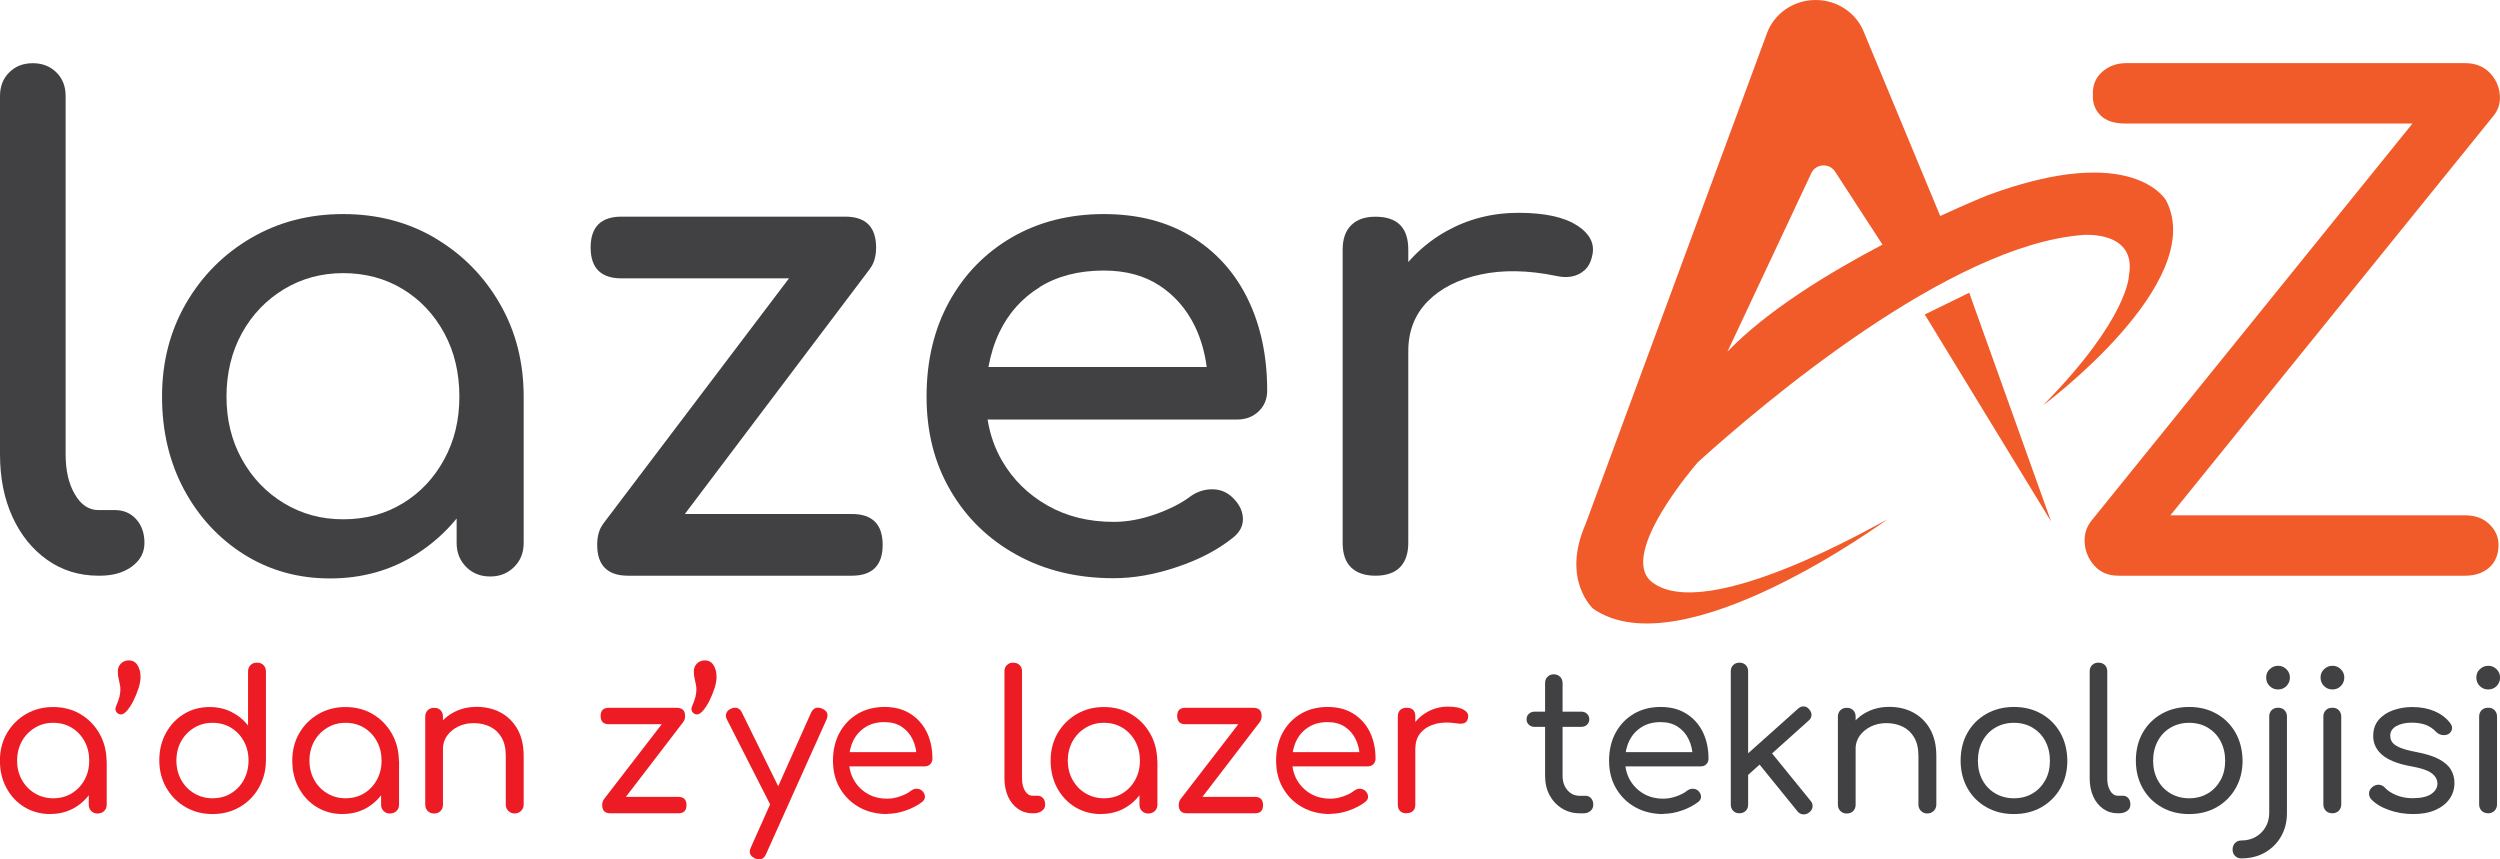
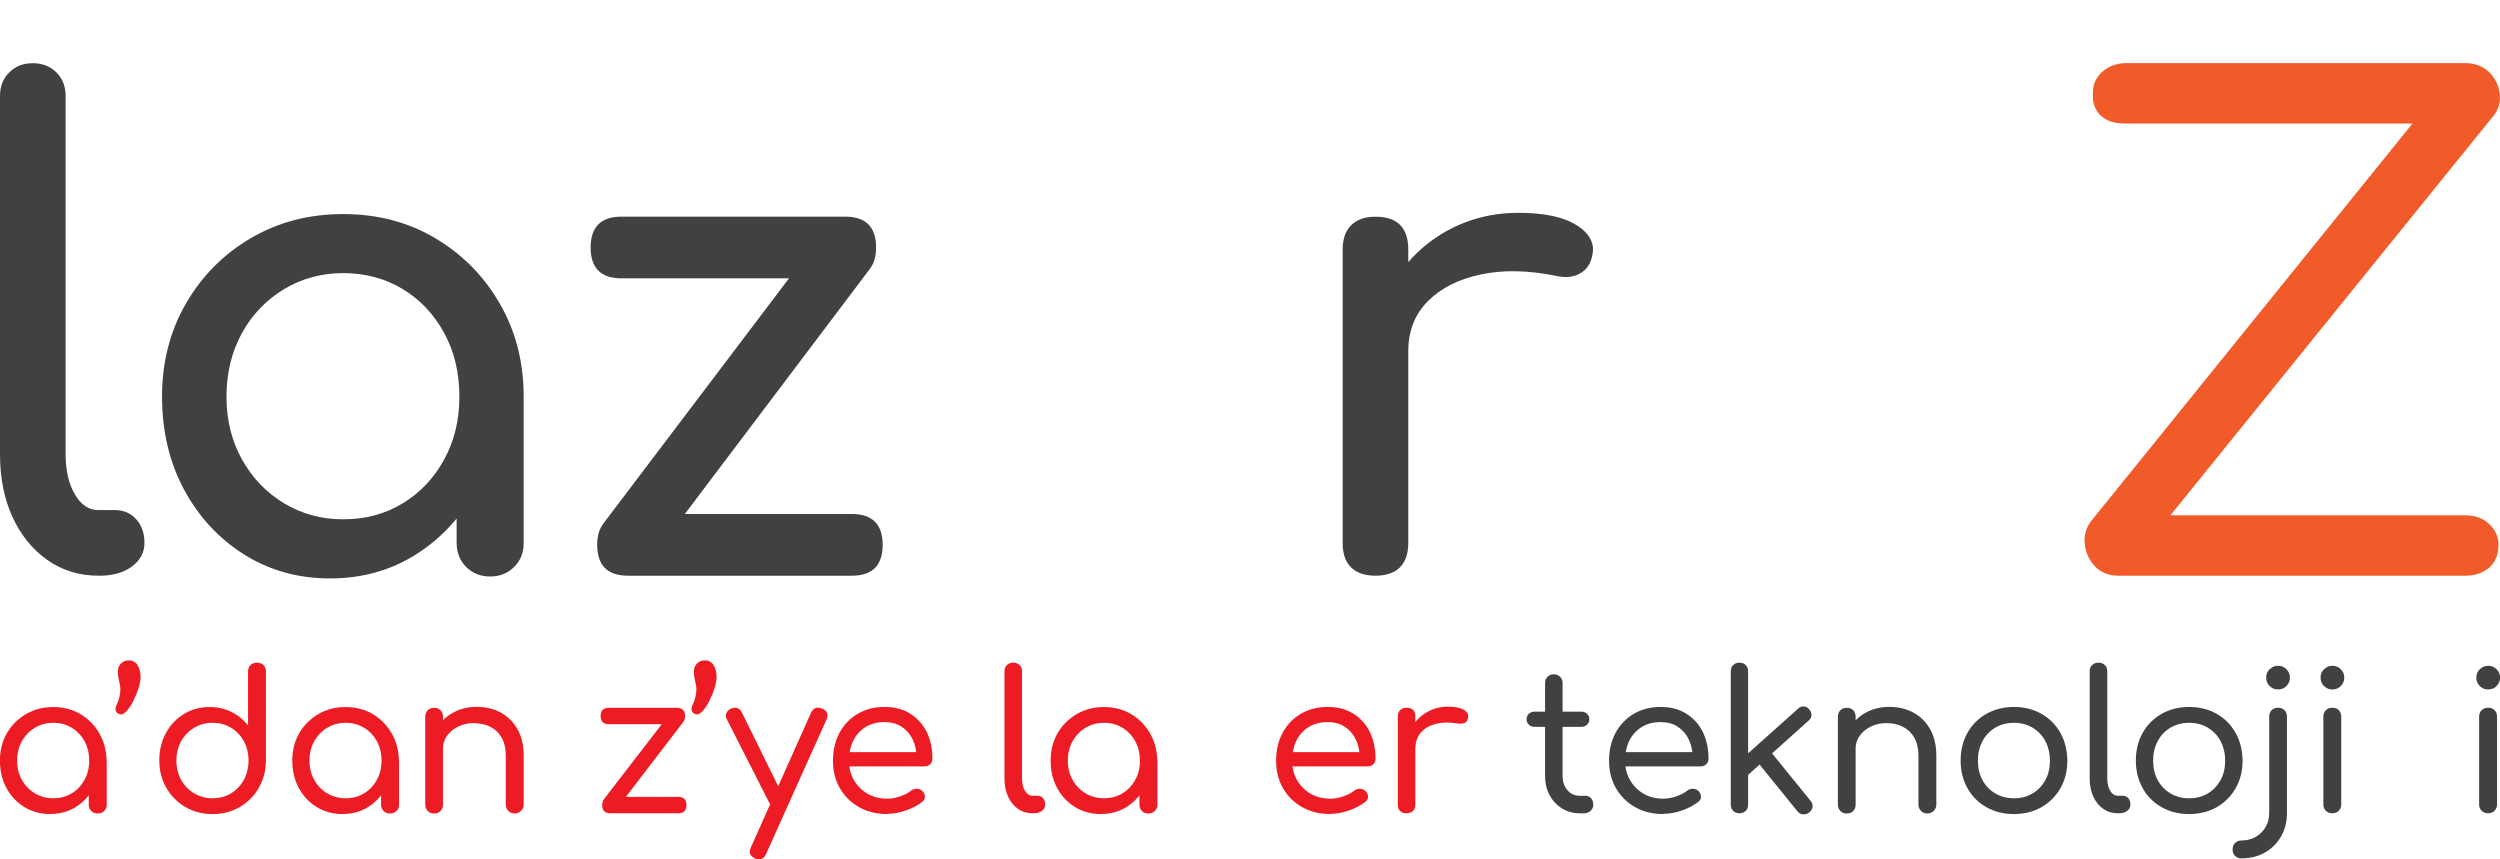
<svg xmlns="http://www.w3.org/2000/svg" id="Layer_2" data-name="Layer 2" viewBox="0 0 320 110">
  <defs>
    <style>
      .cls-1 {
        fill: #ed1c24;
      }

      .cls-1, .cls-2, .cls-3 {
        stroke-width: 0px;
      }

      .cls-2 {
        fill: #414042;
      }

      .cls-3 {
        fill: #f15a29;
      }
    </style>
  </defs>
  <g id="Layer_1-2" data-name="Layer 1">
    <g>
      <g>
        <path class="cls-1" d="M6.44,104.2c-1.23,0-2.34-.3-3.31-.89-.97-.59-1.74-1.41-2.3-2.44s-.84-2.21-.84-3.51.3-2.49.9-3.52c.6-1.03,1.42-1.84,2.44-2.44,1.03-.6,2.18-.9,3.47-.9s2.46.3,3.48.9c1.02.6,1.83,1.42,2.43,2.46.6,1.04.91,2.21.93,3.5l-.89.22c0,1.25-.28,2.38-.84,3.38s-1.31,1.79-2.26,2.37c-.95.58-2.02.86-3.22.86ZM6.81,102.18c.89,0,1.68-.21,2.37-.63.69-.42,1.24-1,1.64-1.73.4-.73.6-1.55.6-2.46s-.2-1.75-.6-2.48c-.4-.73-.95-1.31-1.64-1.73s-1.48-.63-2.37-.63-1.64.21-2.34.63-1.26,1-1.67,1.73c-.4.73-.61,1.56-.61,2.48s.2,1.72.61,2.46c.4.73.96,1.31,1.67,1.73.71.42,1.49.63,2.34.63ZM12.49,104.13c-.33,0-.6-.11-.81-.32-.21-.21-.32-.48-.32-.81v-3.95l.47-2.37,1.83.69v5.63c0,.33-.11.6-.33.81s-.5.32-.83.32Z" />
        <path class="cls-1" d="M15.47,91.44c-.25,0-.44-.11-.58-.32-.14-.21-.15-.45-.04-.72.28-.62.45-1.15.51-1.57.06-.42.06-.78.01-1.07-.05-.3-.11-.58-.18-.86-.07-.28-.11-.59-.11-.94,0-.43.14-.77.41-1.04.27-.26.6-.39,1-.39.48,0,.85.2,1.11.61.26.4.39.92.39,1.54,0,.41-.09.88-.26,1.42-.17.53-.39,1.06-.64,1.57s-.53.93-.81,1.27c-.29.34-.56.51-.8.51Z" />
        <path class="cls-1" d="M27.2,104.2c-1.28,0-2.44-.3-3.47-.9-1.03-.6-1.84-1.42-2.44-2.46-.6-1.04-.9-2.21-.9-3.51s.28-2.46.84-3.49,1.32-1.84,2.3-2.44c.97-.6,2.07-.9,3.31-.9,1.02,0,1.95.21,2.8.64s1.55,1,2.11,1.73v-6.91c0-.35.11-.62.32-.83.21-.21.48-.31.81-.31.35,0,.63.1.84.31.21.21.32.48.32.83v11.43c-.02,1.28-.33,2.44-.93,3.48-.6,1.04-1.42,1.85-2.44,2.44s-2.18.89-3.47.89ZM27.2,102.18c.89,0,1.68-.21,2.37-.63.69-.42,1.24-1,1.64-1.73.4-.73.6-1.56.6-2.48s-.2-1.74-.6-2.47c-.4-.72-.95-1.3-1.64-1.72s-1.48-.63-2.37-.63-1.64.21-2.34.63-1.26.99-1.67,1.72c-.4.72-.61,1.55-.61,2.47s.2,1.75.61,2.48c.4.73.96,1.31,1.67,1.73.71.42,1.49.63,2.34.63Z" />
        <path class="cls-1" d="M43.86,104.2c-1.23,0-2.34-.3-3.31-.89-.97-.59-1.74-1.41-2.3-2.44s-.84-2.21-.84-3.51.3-2.49.9-3.52c.6-1.03,1.42-1.84,2.44-2.44,1.03-.6,2.18-.9,3.47-.9s2.46.3,3.48.9c1.02.6,1.83,1.42,2.43,2.46.6,1.04.91,2.21.93,3.5l-.89.22c0,1.25-.28,2.38-.84,3.38s-1.31,1.79-2.26,2.37c-.95.58-2.02.86-3.22.86ZM44.23,102.18c.89,0,1.68-.21,2.37-.63.69-.42,1.24-1,1.64-1.73.4-.73.6-1.55.6-2.46s-.2-1.75-.6-2.48c-.4-.73-.95-1.31-1.64-1.73s-1.48-.63-2.37-.63-1.64.21-2.34.63-1.26,1-1.67,1.73c-.4.73-.61,1.56-.61,2.48s.2,1.72.61,2.46c.4.73.96,1.31,1.67,1.73.71.42,1.49.63,2.34.63ZM49.91,104.13c-.33,0-.6-.11-.81-.32-.21-.21-.32-.48-.32-.81v-3.95l.47-2.37,1.83.69v5.63c0,.33-.11.6-.33.81s-.5.32-.83.32Z" />
        <path class="cls-1" d="M55.56,104.13c-.33,0-.6-.11-.81-.32s-.32-.48-.32-.81v-11.26c0-.35.11-.62.32-.83.21-.21.48-.31.81-.31.35,0,.62.1.83.31.21.21.31.48.31.83v11.26c0,.33-.1.6-.31.81-.21.21-.48.32-.83.32ZM65.9,104.13c-.33,0-.61-.11-.83-.33-.22-.22-.33-.49-.33-.8v-6.22c0-.97-.18-1.76-.54-2.38-.36-.62-.85-1.08-1.46-1.38-.61-.3-1.31-.46-2.1-.46-.74,0-1.41.15-2,.44s-1.07.69-1.42,1.18-.53,1.06-.53,1.7h-1.48c.02-1.04.28-1.96.79-2.78.51-.81,1.2-1.46,2.07-1.92.87-.47,1.85-.7,2.94-.7,1.15,0,2.18.24,3.08.73.91.49,1.62,1.2,2.15,2.13.53.94.79,2.08.79,3.43v6.22c0,.31-.11.58-.33.8-.22.22-.49.33-.8.33Z" />
        <path class="cls-1" d="M77.94,92.7c-.71,0-1.06-.35-1.06-1.06s.35-1.04,1.06-1.04h8.69c.71,0,1.06.35,1.06,1.04s-.35,1.06-1.06,1.06h-8.69ZM78.12,104.1c-.69,0-1.04-.35-1.04-1.04s.35-1.06,1.04-1.06h8.71c.69,0,1.04.35,1.04,1.06s-.35,1.04-1.04,1.04h-8.71ZM78.91,103.56l-1.63-1.23,8.71-11.3,1.51,1.33-8.59,11.21Z" />
        <path class="cls-1" d="M89.2,91.44c-.25,0-.44-.11-.58-.32-.14-.21-.15-.45-.04-.72.28-.62.45-1.15.51-1.57.06-.42.06-.78.01-1.07-.05-.3-.11-.58-.18-.86-.07-.28-.11-.59-.11-.94,0-.43.14-.77.41-1.04.27-.26.6-.39,1-.39.48,0,.85.2,1.11.61.26.4.39.92.39,1.54,0,.41-.09.88-.26,1.42-.17.53-.39,1.06-.64,1.57s-.53.93-.81,1.27c-.29.34-.56.51-.8.51Z" />
        <path class="cls-1" d="M100.04,103.61c-.3.13-.57.15-.81.05-.25-.1-.44-.29-.59-.57l-5.6-11.01c-.15-.28-.17-.55-.06-.81.11-.26.31-.45.61-.57.28-.13.55-.15.8-.06.26.09.45.28.58.58l5.41,10.98c.16.3.22.57.17.83-.05.26-.21.45-.49.58ZM97.17,110c-.15,0-.32-.04-.52-.12-.66-.3-.84-.77-.54-1.41l7.7-17.23c.3-.63.76-.81,1.41-.54.67.28.86.75.57,1.41l-7.73,17.2c-.2.46-.49.69-.89.69Z" />
        <path class="cls-1" d="M113.59,104.2c-1.37,0-2.57-.29-3.62-.88-1.04-.58-1.86-1.39-2.46-2.42s-.89-2.21-.89-3.54.28-2.54.84-3.57c.56-1.03,1.33-1.83,2.32-2.42.99-.58,2.13-.88,3.43-.88s2.36.28,3.28.85c.92.57,1.63,1.35,2.12,2.34.49,1,.74,2.14.74,3.44,0,.28-.1.51-.28.7-.19.19-.44.28-.75.28h-10.14v-1.83h10.17l-1.01.72c-.02-.87-.19-1.65-.52-2.34-.33-.69-.8-1.23-1.41-1.63s-1.34-.59-2.2-.59c-.94,0-1.75.21-2.43.64-.68.43-1.21,1.01-1.57,1.75-.36.74-.54,1.58-.54,2.52s.21,1.77.63,2.51c.42.73,1,1.31,1.73,1.74s1.58.64,2.56.64c.53,0,1.07-.1,1.64-.3s1.02-.43,1.34-.69c.23-.18.48-.28.74-.28.26,0,.49.07.69.23.25.23.38.48.39.75.02.27-.1.51-.35.7-.56.44-1.26.81-2.09,1.1-.83.29-1.62.43-2.38.43Z" />
        <path class="cls-1" d="M132.15,104.1c-.69,0-1.31-.19-1.85-.57-.54-.38-.97-.9-1.27-1.57-.3-.67-.46-1.44-.46-2.31v-13.72c0-.33.1-.6.31-.8.21-.21.47-.31.8-.31s.62.1.83.31c.21.21.31.47.31.8v13.72c0,.64.13,1.17.38,1.58s.57.62.95.62h.62c.31,0,.56.1.74.31.18.21.27.48.27.83s-.14.6-.41.8c-.27.21-.62.31-1.05.31h-.17Z" />
        <path class="cls-1" d="M140.93,104.2c-1.23,0-2.34-.3-3.31-.89-.97-.59-1.74-1.41-2.3-2.44s-.84-2.21-.84-3.51.3-2.49.9-3.52c.6-1.03,1.42-1.84,2.44-2.44,1.03-.6,2.18-.9,3.47-.9s2.46.3,3.48.9c1.02.6,1.83,1.42,2.43,2.46.6,1.04.91,2.21.93,3.5l-.89.22c0,1.25-.28,2.38-.84,3.38s-1.31,1.79-2.26,2.37c-.95.58-2.02.86-3.22.86ZM141.3,102.18c.89,0,1.68-.21,2.37-.63.69-.42,1.24-1,1.64-1.73.4-.73.6-1.55.6-2.46s-.2-1.75-.6-2.48c-.4-.73-.95-1.31-1.64-1.73s-1.48-.63-2.37-.63-1.64.21-2.34.63-1.26,1-1.67,1.73c-.4.73-.61,1.56-.61,2.48s.2,1.72.61,2.46c.4.73.96,1.31,1.67,1.73.71.42,1.49.63,2.34.63ZM146.98,104.13c-.33,0-.6-.11-.81-.32-.21-.21-.32-.48-.32-.81v-3.95l.47-2.37,1.83.69v5.63c0,.33-.11.6-.33.81s-.5.32-.83.32Z" />
-         <path class="cls-1" d="M151.74,92.7c-.71,0-1.06-.35-1.06-1.06s.35-1.04,1.06-1.04h8.69c.71,0,1.06.35,1.06,1.04s-.35,1.06-1.06,1.06h-8.69ZM151.92,104.1c-.69,0-1.04-.35-1.04-1.04s.35-1.06,1.04-1.06h8.71c.69,0,1.04.35,1.04,1.06s-.35,1.04-1.04,1.04h-8.71ZM152.71,103.56l-1.63-1.23,8.71-11.3,1.51,1.33-8.59,11.21Z" />
        <path class="cls-1" d="M170.31,104.2c-1.37,0-2.57-.29-3.62-.88-1.04-.58-1.86-1.39-2.46-2.42s-.89-2.21-.89-3.54.28-2.54.84-3.57c.56-1.03,1.33-1.83,2.32-2.42.99-.58,2.13-.88,3.43-.88s2.36.28,3.28.85c.92.57,1.63,1.35,2.12,2.34.49,1,.74,2.14.74,3.44,0,.28-.1.51-.28.7-.19.19-.44.28-.75.28h-10.14v-1.83h10.17l-1.01.72c-.02-.87-.19-1.65-.52-2.34-.33-.69-.8-1.23-1.41-1.63s-1.34-.59-2.2-.59c-.94,0-1.75.21-2.43.64-.68.43-1.21,1.01-1.57,1.75-.36.74-.54,1.58-.54,2.52s.21,1.77.63,2.51c.42.73,1,1.31,1.73,1.74s1.58.64,2.56.64c.53,0,1.07-.1,1.64-.3s1.02-.43,1.34-.69c.23-.18.48-.28.74-.28.26,0,.49.07.69.23.25.23.38.48.39.75.02.27-.1.51-.35.7-.56.44-1.26.81-2.09,1.1-.83.29-1.62.43-2.38.43Z" />
        <path class="cls-1" d="M180.03,104.1c-.35,0-.62-.09-.81-.28-.2-.19-.3-.47-.3-.83v-11.28c0-.35.1-.62.3-.82s.47-.3.81-.3c.38,0,.66.09.85.28.19.19.28.47.28.83v11.28c0,.35-.09.62-.28.81s-.47.3-.85.3ZM179.96,95.71c.03-1,.29-1.9.78-2.69.48-.79,1.13-1.42,1.94-1.88s1.69-.69,2.67-.69c.91,0,1.58.14,2.04.42s.62.63.51,1.06c-.05.25-.15.42-.3.53-.15.11-.32.16-.52.17-.2,0-.41,0-.64-.04-1-.16-1.9-.14-2.69.07-.79.21-1.42.58-1.88,1.11-.46.53-.69,1.17-.69,1.92h-1.21Z" />
        <path class="cls-2" d="M196.44,93.04c-.3,0-.54-.09-.74-.27-.2-.18-.3-.41-.3-.69,0-.3.1-.53.3-.72.2-.18.44-.27.74-.27h5.95c.3,0,.54.09.74.27.2.18.3.42.3.72,0,.28-.1.51-.3.69-.2.18-.44.27-.74.27h-5.95ZM202.19,104.1c-.84,0-1.6-.21-2.27-.63s-1.2-.99-1.58-1.7c-.38-.72-.57-1.53-.57-2.46v-11.87c0-.33.1-.6.31-.81.21-.21.47-.32.8-.32s.6.11.81.32c.21.21.32.48.32.81v11.87c0,.74.21,1.35.62,1.83s.93.72,1.56.72h.77c.28,0,.51.11.7.32.19.21.28.49.28.82s-.12.6-.36.8c-.24.21-.55.31-.93.31h-.47Z" />
        <path class="cls-2" d="M212.93,104.2c-1.37,0-2.57-.29-3.62-.88-1.04-.58-1.86-1.39-2.46-2.42s-.89-2.21-.89-3.54.28-2.54.84-3.57c.56-1.03,1.33-1.83,2.32-2.42.99-.58,2.13-.88,3.43-.88s2.36.28,3.28.85c.92.57,1.63,1.35,2.12,2.34.49,1,.74,2.14.74,3.44,0,.28-.1.51-.28.7-.19.19-.44.28-.75.28h-10.14v-1.83h10.17l-1.01.72c-.02-.87-.19-1.65-.52-2.34-.33-.69-.8-1.23-1.41-1.63s-1.34-.59-2.2-.59c-.94,0-1.75.21-2.43.64-.68.43-1.21,1.01-1.57,1.75-.36.74-.54,1.58-.54,2.52s.21,1.77.63,2.51c.42.73,1,1.31,1.73,1.74s1.58.64,2.56.64c.53,0,1.07-.1,1.64-.3s1.02-.43,1.34-.69c.23-.18.48-.28.74-.28.26,0,.49.07.69.23.25.23.38.48.39.75.02.27-.1.51-.35.7-.56.44-1.26.81-2.09,1.1-.83.29-1.62.43-2.38.43Z" />
        <path class="cls-2" d="M222.65,104.1c-.33,0-.6-.1-.8-.31s-.31-.47-.31-.8v-17.06c0-.33.1-.6.31-.8.21-.21.47-.31.8-.31s.6.1.8.31c.21.21.31.47.31.8v17.06c0,.33-.1.6-.31.8s-.47.31-.8.31ZM223.59,99.34l-1.38-1.53,7.92-7.08c.21-.21.46-.32.73-.31.27,0,.51.13.7.36.21.23.32.48.31.75,0,.27-.13.51-.36.7l-7.92,7.11ZM231.59,103.98c-.25.2-.51.28-.8.26-.29-.02-.53-.16-.73-.41l-5.18-6.39,1.56-1.48,5.31,6.54c.2.23.28.48.26.75s-.16.51-.41.73Z" />
        <path class="cls-2" d="M236.38,104.13c-.33,0-.6-.11-.81-.32s-.32-.48-.32-.81v-11.26c0-.35.11-.62.32-.83.21-.21.48-.31.81-.31.35,0,.62.1.83.31.21.21.31.48.31.83v11.26c0,.33-.1.6-.31.81-.21.21-.48.32-.83.32ZM246.72,104.13c-.33,0-.61-.11-.83-.33-.22-.22-.33-.49-.33-.8v-6.22c0-.97-.18-1.76-.54-2.38-.36-.62-.85-1.08-1.46-1.38-.61-.3-1.31-.46-2.1-.46-.74,0-1.41.15-2,.44s-1.07.69-1.42,1.18-.53,1.06-.53,1.7h-1.48c.02-1.04.28-1.96.79-2.78.51-.81,1.2-1.46,2.07-1.92.87-.47,1.85-.7,2.94-.7,1.15,0,2.18.24,3.08.73.91.49,1.62,1.2,2.15,2.13.53.94.79,2.08.79,3.43v6.22c0,.31-.11.58-.33.8-.22.22-.49.33-.8.33Z" />
        <path class="cls-2" d="M257.78,104.2c-1.32,0-2.49-.29-3.52-.88-1.03-.58-1.84-1.39-2.42-2.42-.58-1.03-.88-2.21-.88-3.54s.29-2.54.88-3.57c.58-1.03,1.39-1.83,2.42-2.42,1.03-.58,2.2-.88,3.52-.88s2.49.29,3.52.88c1.03.58,1.83,1.39,2.42,2.42.58,1.03.88,2.22.9,3.57,0,1.33-.3,2.51-.89,3.54s-1.4,1.83-2.42,2.42c-1.02.58-2.2.88-3.53.88ZM257.78,102.18c.91,0,1.7-.21,2.39-.62.69-.41,1.23-.98,1.63-1.7s.59-1.56.59-2.49-.2-1.77-.59-2.51-.94-1.3-1.63-1.72c-.69-.41-1.49-.62-2.39-.62s-1.68.21-2.38.62c-.7.41-1.25.98-1.64,1.72s-.59,1.57-.59,2.51.2,1.77.59,2.49.94,1.29,1.64,1.7c.7.41,1.49.62,2.38.62Z" />
        <path class="cls-2" d="M271.06,104.1c-.69,0-1.31-.19-1.85-.57-.54-.38-.97-.9-1.27-1.57-.3-.67-.46-1.44-.46-2.31v-13.72c0-.33.1-.6.31-.8.21-.21.47-.31.8-.31s.62.1.83.31c.21.21.31.47.31.8v13.72c0,.64.13,1.17.38,1.58s.57.62.95.62h.62c.31,0,.56.1.74.31.18.21.27.48.27.83s-.14.6-.41.8c-.27.21-.62.31-1.05.31h-.17Z" />
        <path class="cls-2" d="M280.21,104.2c-1.32,0-2.49-.29-3.52-.88-1.03-.58-1.84-1.39-2.42-2.42-.58-1.03-.88-2.21-.88-3.54s.29-2.54.88-3.57c.58-1.03,1.39-1.83,2.42-2.42,1.03-.58,2.2-.88,3.52-.88s2.49.29,3.52.88c1.03.58,1.83,1.39,2.42,2.42.58,1.03.88,2.22.9,3.57,0,1.33-.3,2.51-.89,3.54s-1.4,1.83-2.42,2.42c-1.02.58-2.2.88-3.53.88ZM280.21,102.18c.91,0,1.7-.21,2.39-.62.69-.41,1.23-.98,1.63-1.7s.59-1.56.59-2.49-.2-1.77-.59-2.51-.94-1.3-1.63-1.72c-.69-.41-1.49-.62-2.39-.62s-1.68.21-2.38.62c-.7.41-1.25.98-1.64,1.72s-.59,1.57-.59,2.51.2,1.77.59,2.49.94,1.29,1.64,1.7c.7.41,1.49.62,2.38.62Z" />
        <path class="cls-2" d="M286.9,109.88c-.33,0-.6-.11-.81-.32-.21-.21-.32-.49-.32-.82s.11-.63.32-.84c.21-.21.48-.32.81-.32.69,0,1.3-.15,1.83-.46.53-.3.95-.72,1.26-1.25s.47-1.13.47-1.8v-12.34c0-.35.1-.62.31-.83s.48-.31.83-.31.6.1.81.31c.21.21.32.48.32.83v12.34c0,1.12-.25,2.11-.75,2.99-.5.87-1.19,1.56-2.06,2.06-.87.5-1.88.75-3.01.75ZM291.57,88.25c-.41,0-.76-.15-1.06-.44s-.44-.66-.44-1.09.15-.79.46-1.07c.3-.29.66-.43,1.07-.43s.74.14,1.05.43c.3.29.46.65.46,1.07s-.15.79-.44,1.09-.66.44-1.09.44Z" />
        <path class="cls-2" d="M298.53,88.25c-.41,0-.77-.15-1.06-.44s-.44-.66-.44-1.09.15-.79.46-1.07c.3-.29.66-.43,1.07-.43s.74.14,1.05.43c.3.29.46.65.46,1.07s-.15.79-.44,1.09-.66.44-1.09.44ZM298.55,104.1c-.35,0-.63-.11-.84-.32s-.32-.49-.32-.82v-11.23c0-.35.11-.62.32-.83.21-.21.49-.31.84-.31s.6.1.81.31c.21.21.32.48.32.83v11.23c0,.33-.11.6-.32.82-.21.21-.49.32-.81.32Z" />
-         <path class="cls-2" d="M308.89,104.2c-1.09,0-2.11-.17-3.08-.51-.97-.34-1.74-.8-2.3-1.39-.21-.25-.3-.52-.27-.82s.18-.55.44-.76c.28-.21.57-.3.86-.27s.54.16.74.39c.33.36.81.67,1.44.94.63.26,1.33.39,2.09.39,1.07,0,1.86-.18,2.38-.53.52-.35.79-.79.8-1.32,0-.54-.26-1-.77-1.37s-1.41-.66-2.69-.88c-1.66-.31-2.87-.8-3.63-1.46-.76-.66-1.13-1.46-1.13-2.39,0-.84.23-1.53.7-2.08.47-.55,1.09-.96,1.85-1.23.77-.27,1.58-.41,2.43-.41,1.09,0,2.04.18,2.86.53s1.48.84,1.97,1.47c.21.25.31.5.28.76-.03.26-.16.49-.41.67-.25.15-.53.2-.85.15-.32-.05-.59-.19-.8-.42-.41-.43-.87-.73-1.37-.9-.5-.17-1.08-.26-1.74-.26-.79,0-1.44.15-1.96.44-.52.3-.78.7-.78,1.21,0,.33.09.62.26.86.17.25.5.47.98.68.48.21,1.16.39,2.05.56,1.23.23,2.21.53,2.92.91.72.38,1.23.82,1.54,1.33s.47,1.09.47,1.73c0,.76-.21,1.44-.63,2.04-.42.6-1.02,1.07-1.81,1.42-.79.35-1.74.52-2.86.52Z" />
        <path class="cls-2" d="M318.47,88.25c-.41,0-.77-.15-1.06-.44s-.44-.66-.44-1.09.15-.79.46-1.07c.3-.29.66-.43,1.07-.43s.74.14,1.05.43c.3.29.46.65.46,1.07s-.15.79-.44,1.09-.66.44-1.09.44ZM318.49,104.1c-.35,0-.63-.11-.84-.32s-.32-.49-.32-.82v-11.23c0-.35.11-.62.32-.83.21-.21.49-.31.84-.31s.6.1.81.31c.21.21.32.48.32.83v11.23c0,.33-.11.6-.32.82-.21.21-.49.32-.81.32Z" />
      </g>
      <g>
        <path class="cls-2" d="M14.7,65.29h-2.1c-1.23,0-2.24-.67-3.02-2.02-.79-1.34-1.18-3.05-1.18-5.12V12.29c0-1.23-.39-2.24-1.18-3.02-.79-.78-1.79-1.18-3.02-1.18s-2.24.39-3.02,1.18c-.79.78-1.18,1.79-1.18,3.02v45.86c0,3.02.53,5.7,1.6,8.02,1.06,2.32,2.55,4.16,4.45,5.5,1.9,1.34,4.09,2.02,6.55,2.02h.17c1.68,0,3.05-.39,4.12-1.18,1.06-.78,1.6-1.79,1.6-3.02s-.35-2.24-1.05-3.02c-.7-.78-1.61-1.18-2.73-1.18Z" />
        <path class="cls-2" d="M55.69,30.47c-3.47-2.04-7.39-3.07-11.76-3.07s-8.3,1.02-11.8,3.07c-3.5,2.04-6.27,4.83-8.32,8.36-2.04,3.53-3.07,7.5-3.07,11.93s.94,8.39,2.81,11.89c1.88,3.5,4.44,6.27,7.69,8.32,3.25,2.04,6.92,3.07,11,3.07s7.76-1.02,11-3.07c2-1.26,3.73-2.79,5.21-4.6v3.13c0,1.23.41,2.25,1.22,3.07.81.81,1.83,1.22,3.07,1.22s2.25-.41,3.07-1.22,1.22-1.83,1.22-3.07v-18.73c0-4.42-1.02-8.4-3.07-11.93-2.04-3.53-4.8-6.31-8.27-8.36ZM51.58,64.41c-2.24,1.37-4.79,2.06-7.64,2.06s-5.33-.69-7.6-2.06c-2.27-1.37-4.06-3.25-5.38-5.63-1.32-2.38-1.97-5.05-1.97-8.02s.66-5.73,1.97-8.11c1.31-2.38,3.11-4.25,5.38-5.63,2.27-1.37,4.8-2.06,7.6-2.06s5.4.69,7.64,2.06c2.24,1.37,4,3.25,5.29,5.63,1.29,2.38,1.93,5.08,1.93,8.11s-.64,5.64-1.93,8.02c-1.29,2.38-3.05,4.26-5.29,5.63Z" />
        <path class="cls-2" d="M109.03,65.79h-21.37l23.72-31.42h-.01c.5-.66.77-1.54.77-2.69,0-2.63-1.32-3.95-3.95-3.95h-28.64c-2.63,0-3.95,1.32-3.95,3.95s1.32,3.95,3.95,3.95h21.44l-23.79,31.42h.01c-.5.66-.77,1.54-.77,2.69,0,2.63,1.32,3.95,3.95,3.95h28.64c2.63,0,3.95-1.32,3.95-3.95s-1.32-3.95-3.95-3.95Z" />
-         <path class="cls-2" d="M152.54,30.3c-3.14-1.93-6.89-2.9-11.26-2.9s-8.35,1-11.76,2.98c-3.42,1.99-6.09,4.73-8.02,8.23-1.93,3.5-2.9,7.55-2.9,12.14s1.02,8.55,3.07,12.05c2.04,3.5,4.87,6.25,8.48,8.23,3.61,1.99,7.74,2.98,12.39,2.98,2.57,0,5.28-.47,8.11-1.43,2.83-.95,5.19-2.18,7.1-3.7.95-.73,1.4-1.6,1.34-2.6-.06-1.01-.56-1.93-1.51-2.77-.73-.62-1.58-.91-2.56-.88-.98.03-1.89.35-2.73.97-1.12.84-2.59,1.58-4.41,2.23-1.82.64-3.6.97-5.33.97-3.19,0-6.02-.7-8.48-2.1-2.46-1.4-4.4-3.3-5.8-5.71-.94-1.61-1.55-3.38-1.86-5.29h31.93c1.12,0,2.04-.35,2.77-1.05.73-.7,1.09-1.58,1.09-2.65,0-4.42-.83-8.33-2.48-11.72-1.65-3.39-4.05-6.05-7.18-7.98ZM133.1,36.73c2.27-1.4,5-2.1,8.19-2.1,2.8,0,5.18.64,7.14,1.93,1.96,1.29,3.47,3.04,4.54,5.25.75,1.57,1.24,3.3,1.49,5.17h-27.94c.29-1.6.75-3.1,1.42-4.49,1.18-2.44,2.9-4.35,5.17-5.75Z" />
        <path class="cls-2" d="M201.89,28.88c-1.65-1.09-4.16-1.64-7.52-1.64s-6.44.79-9.24,2.35c-1.89,1.06-3.5,2.39-4.87,3.95v-1.6c0-1.4-.35-2.45-1.05-3.15-.7-.7-1.75-1.05-3.15-1.05s-2.38.37-3.11,1.09-1.09,1.76-1.09,3.11v37.55c0,1.4.36,2.45,1.09,3.15.73.7,1.76,1.05,3.11,1.05s2.45-.36,3.15-1.09c.7-.73,1.05-1.76,1.05-3.11v-24.53c0-2.58.83-4.7,2.48-6.38,1.65-1.68,3.91-2.83,6.76-3.44,2.85-.62,6.08-.56,9.66.17.73.17,1.4.2,2.02.08.62-.11,1.16-.38,1.64-.8.47-.42.8-1.02.97-1.81.39-1.51-.24-2.81-1.89-3.91Z" />
      </g>
      <g>
        <path class="cls-3" d="M315.53,65.96h-37.72l41.24-50.99c.73-.84,1.04-1.81.92-2.9-.11-1.09-.56-2.03-1.34-2.81-.79-.78-1.82-1.18-3.11-1.18h-43.34c-1.23,0-2.27.38-3.11,1.13s-1.23,1.72-1.18,2.9c-.06,1.06.27,1.95.97,2.65s1.75,1.05,3.15,1.05h36.79l-41.08,50.82c-.67.84-.97,1.81-.88,2.9s.5,2.06,1.26,2.9,1.78,1.26,3.07,1.26h44.35c1.29,0,2.32-.35,3.11-1.05.78-.7,1.18-1.67,1.18-2.9,0-1.01-.39-1.89-1.18-2.65-.79-.76-1.82-1.13-3.11-1.13Z" />
-         <path class="cls-3" d="M246.37,40.25l16.17,26.5-10.48-29.28-5.68,2.78ZM277.3,25.72s-4.11-7.66-22.87-.73c0,0-2.44.97-6.08,2.66l-9.76-23.51c-.97-2.49-3.43-4.14-6.19-4.14h0c-2.81,0-5.32,1.72-6.24,4.29l-23.22,62.83c-3.11,7.12.98,10.79.98,10.79,11.35,7.9,37.65-11.43,37.65-11.43-1.03.5-23.17,13.44-30.11,8.03-4.49-3.5,5.81-15.28,5.81-15.28v-.02c8.37-7.57,32.34-27.91,49.43-29.14,0,0,6.86-.57,5.8,5.21,0,0-.02,5.45-10.98,16.59,0,0,21.12-15.65,15.77-26.16ZM221.12,45l10.74-22.86c.28-.59.89-.97,1.56-.97.59,0,1.14.29,1.46.78l6.08,9.36c-6.87,3.61-14.82,8.46-19.84,13.7Z" />
      </g>
    </g>
  </g>
</svg>